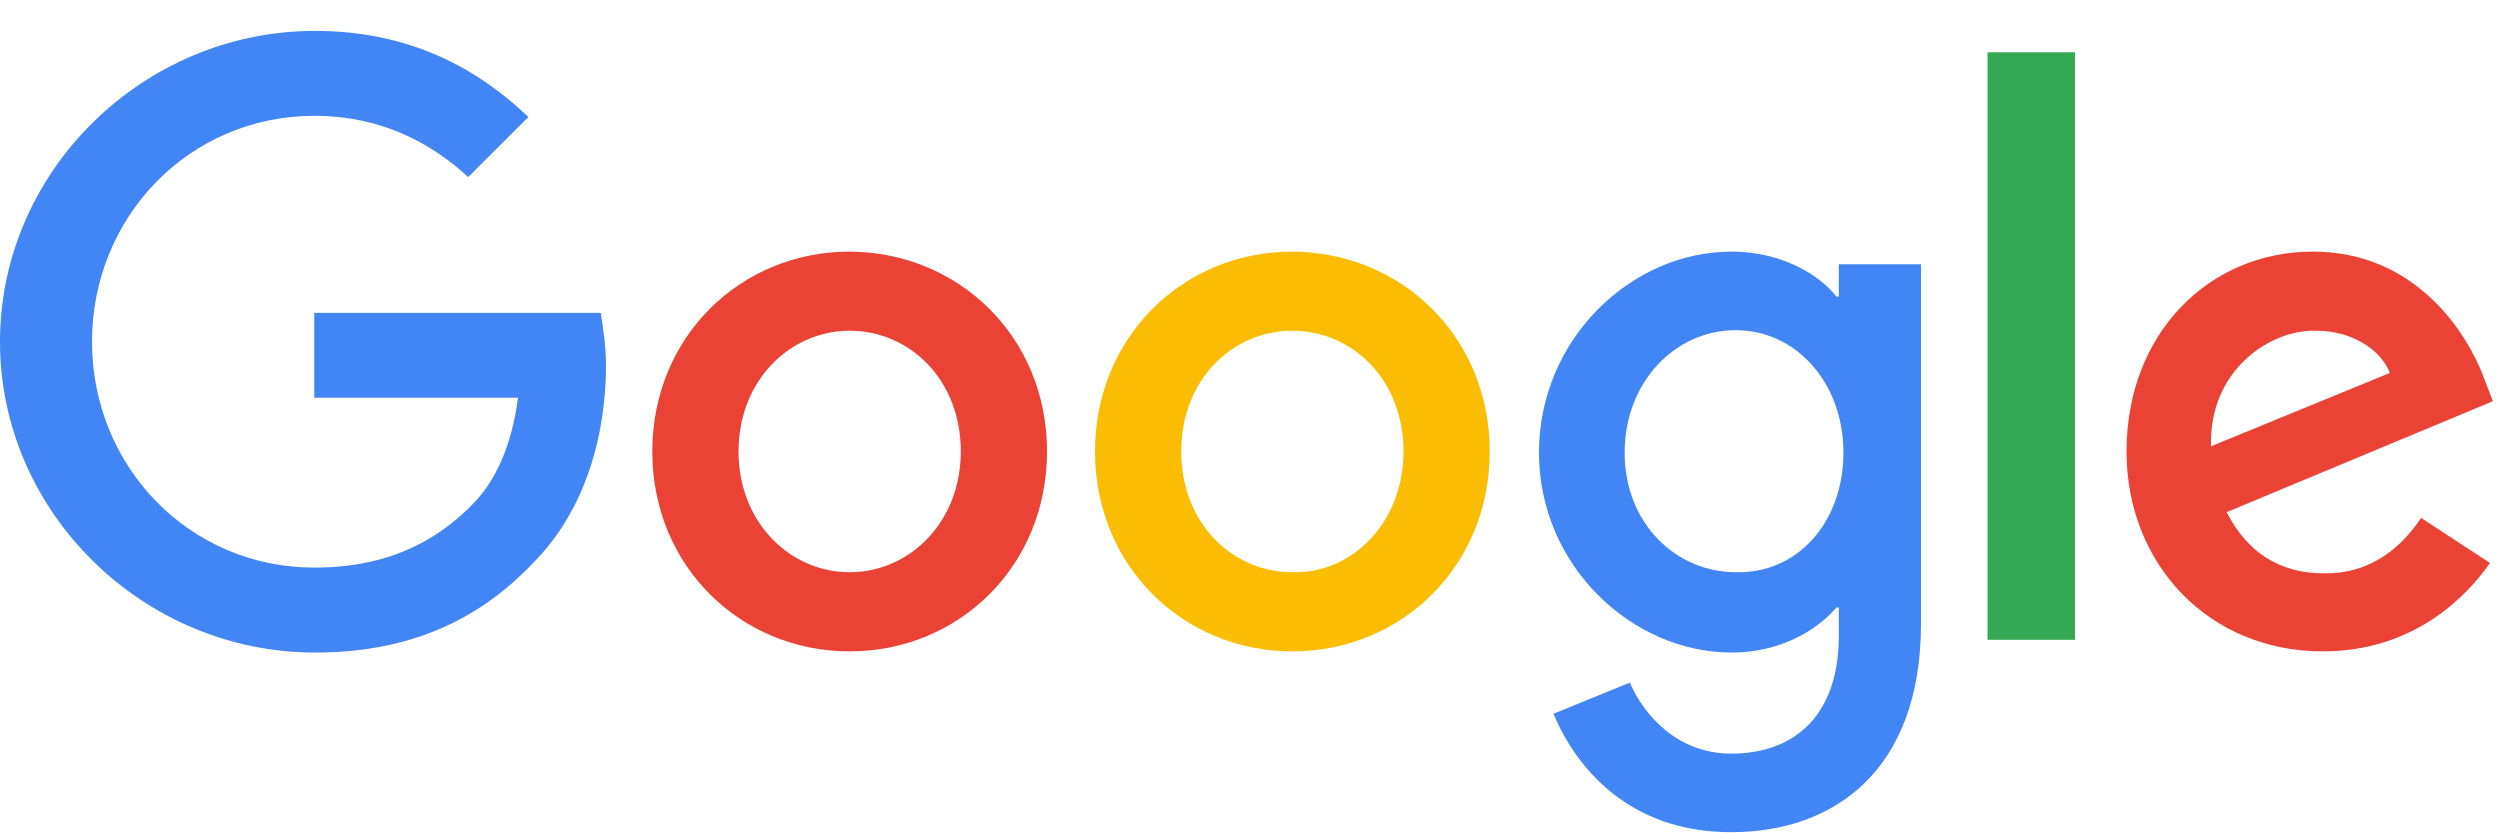
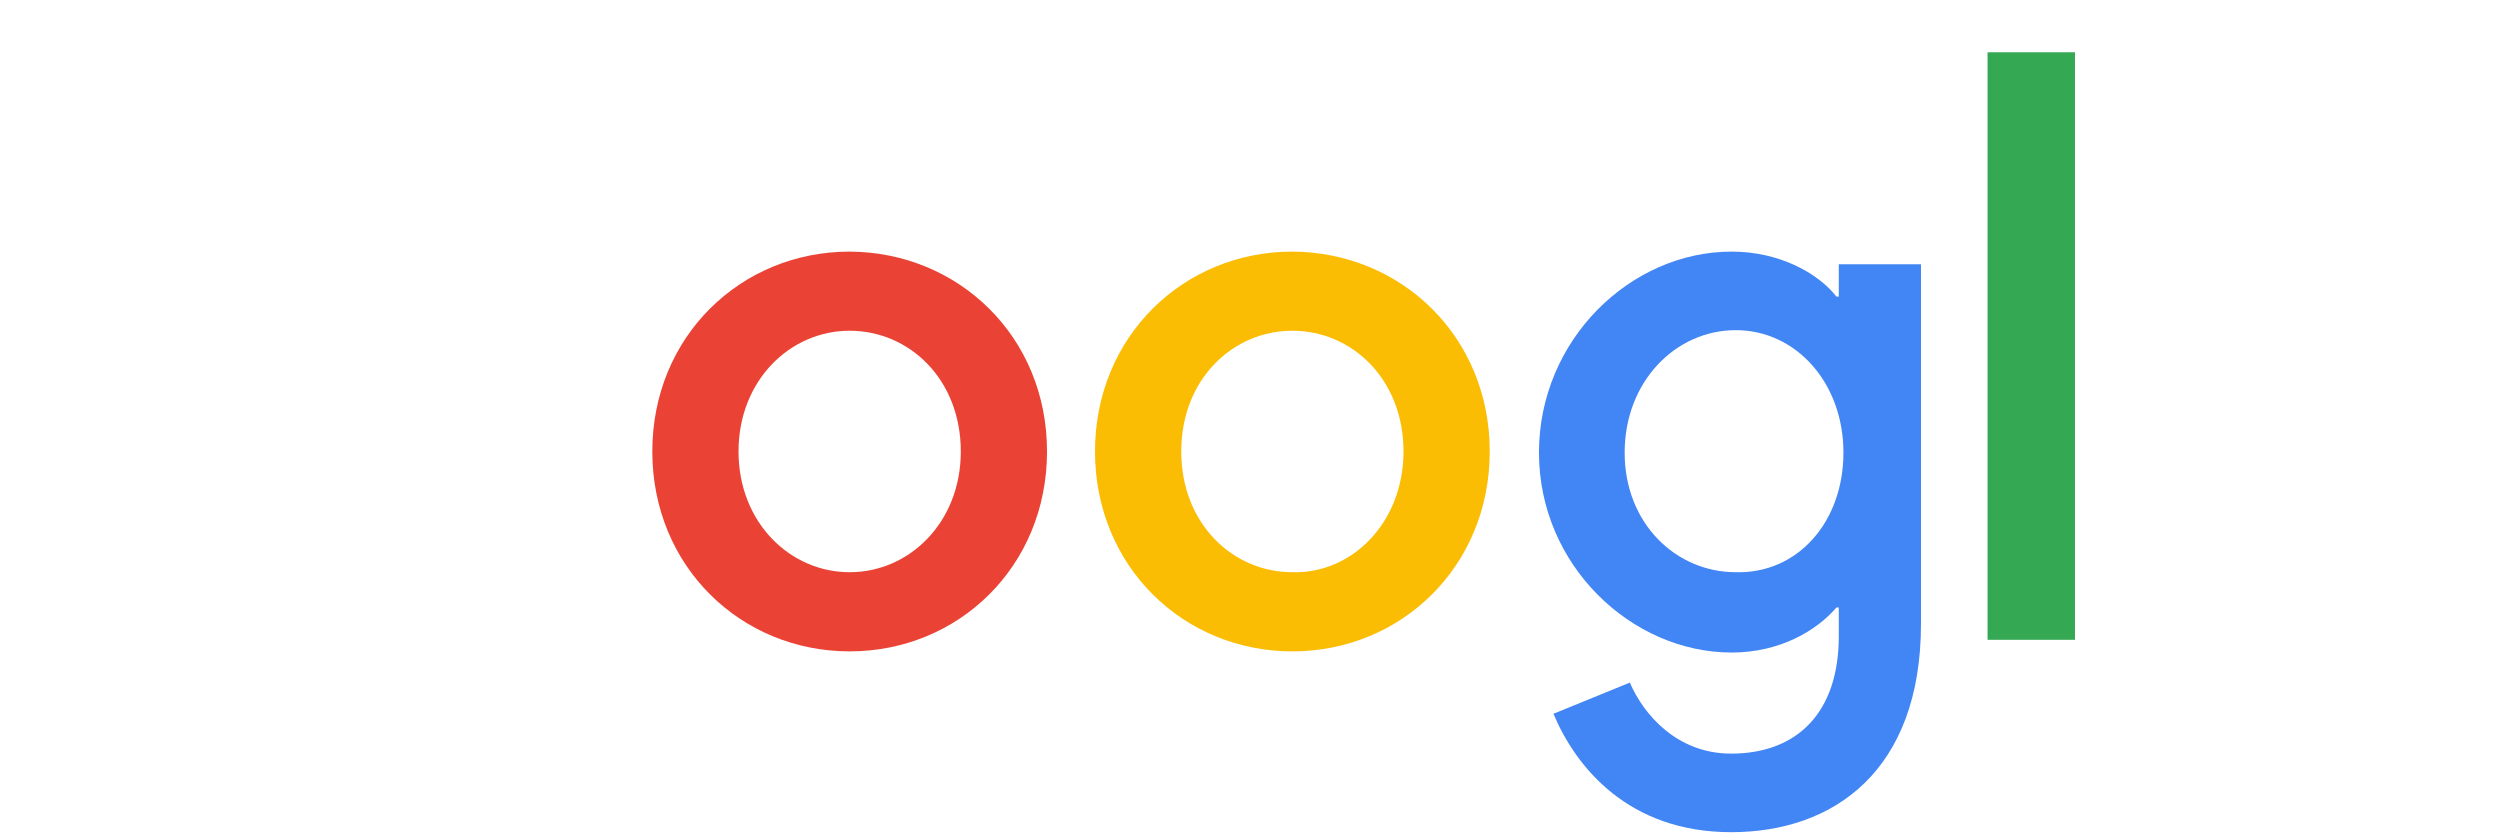
<svg xmlns="http://www.w3.org/2000/svg" width="78" height="26" viewBox="0 0 78 26" fill="none">
-   <path d="M9.823 20.359C4.478 20.359 0 15.997 0 10.662C0 5.327 4.478 0.964 9.823 0.964C12.785 0.964 14.898 2.136 16.487 3.65L14.609 5.524C13.472 4.479 11.918 3.614 9.805 3.614C5.905 3.614 2.871 6.768 2.871 10.662C2.871 14.555 5.905 17.709 9.805 17.709C12.333 17.709 13.778 16.7 14.717 15.763C15.457 15.024 15.963 13.924 16.162 12.41H9.805V9.761H18.744C18.817 10.23 18.907 10.806 18.907 11.401C18.907 13.384 18.365 15.835 16.614 17.584C14.898 19.386 12.713 20.36 9.824 20.36L9.823 20.359Z" fill="#4285F4" />
  <path d="M32.667 14.086C32.667 17.673 29.904 20.323 26.509 20.323C23.115 20.323 20.352 17.673 20.352 14.086C20.352 10.499 23.115 7.85 26.509 7.85C29.904 7.868 32.667 10.499 32.667 14.086ZM29.977 14.086C29.977 11.833 28.369 10.319 26.509 10.319C24.65 10.319 23.042 11.869 23.042 14.086C23.042 16.303 24.65 17.853 26.509 17.853C28.369 17.853 29.977 16.303 29.977 14.086Z" fill="#EA4335" />
  <path d="M46.48 14.086C46.48 17.673 43.717 20.323 40.322 20.323C36.927 20.323 34.164 17.673 34.164 14.086C34.164 10.499 36.927 7.85 40.322 7.85C43.717 7.868 46.48 10.499 46.48 14.086ZM43.789 14.086C43.789 11.833 42.182 10.319 40.322 10.319C38.462 10.319 36.855 11.833 36.855 14.086C36.855 16.339 38.462 17.853 40.322 17.853C42.182 17.907 43.789 16.303 43.789 14.086Z" fill="#FBBC04" />
  <path d="M59.935 8.246V19.457C59.935 24.054 57.208 25.964 54.011 25.964C50.815 25.964 49.172 23.945 48.467 22.27L50.851 21.297C51.285 22.306 52.332 23.513 54.011 23.513C56.07 23.513 57.37 22.233 57.37 19.855V18.953H57.298C56.666 19.692 55.51 20.359 54.029 20.359C50.905 20.359 48.016 17.637 48.016 14.122C48.016 10.607 50.869 7.85 54.029 7.85C55.51 7.85 56.719 8.516 57.298 9.255H57.37V8.246C57.352 8.246 59.934 8.246 59.934 8.246H59.935ZM57.515 14.122C57.515 11.942 56.034 10.301 54.156 10.301C52.278 10.301 50.689 11.905 50.689 14.122C50.689 16.339 52.296 17.853 54.156 17.853C56.07 17.907 57.515 16.303 57.515 14.122Z" fill="#4285F4" />
  <path d="M64.739 1.631V19.962H62.012V1.631H64.739Z" fill="#34A853" />
-   <path d="M75.539 16.159L77.688 17.565C76.984 18.574 75.34 20.323 72.469 20.323C68.912 20.323 66.348 17.601 66.348 14.086C66.348 10.391 68.93 7.85 72.162 7.85C75.395 7.85 77.002 10.427 77.508 11.815L77.778 12.518L69.472 15.979C70.104 17.223 71.115 17.889 72.506 17.889C73.86 17.907 74.835 17.204 75.539 16.159ZM68.984 13.924L74.564 11.635C74.258 10.86 73.318 10.319 72.271 10.319C70.863 10.265 68.912 11.527 68.985 13.924H68.984Z" fill="#EA4335" />
</svg>